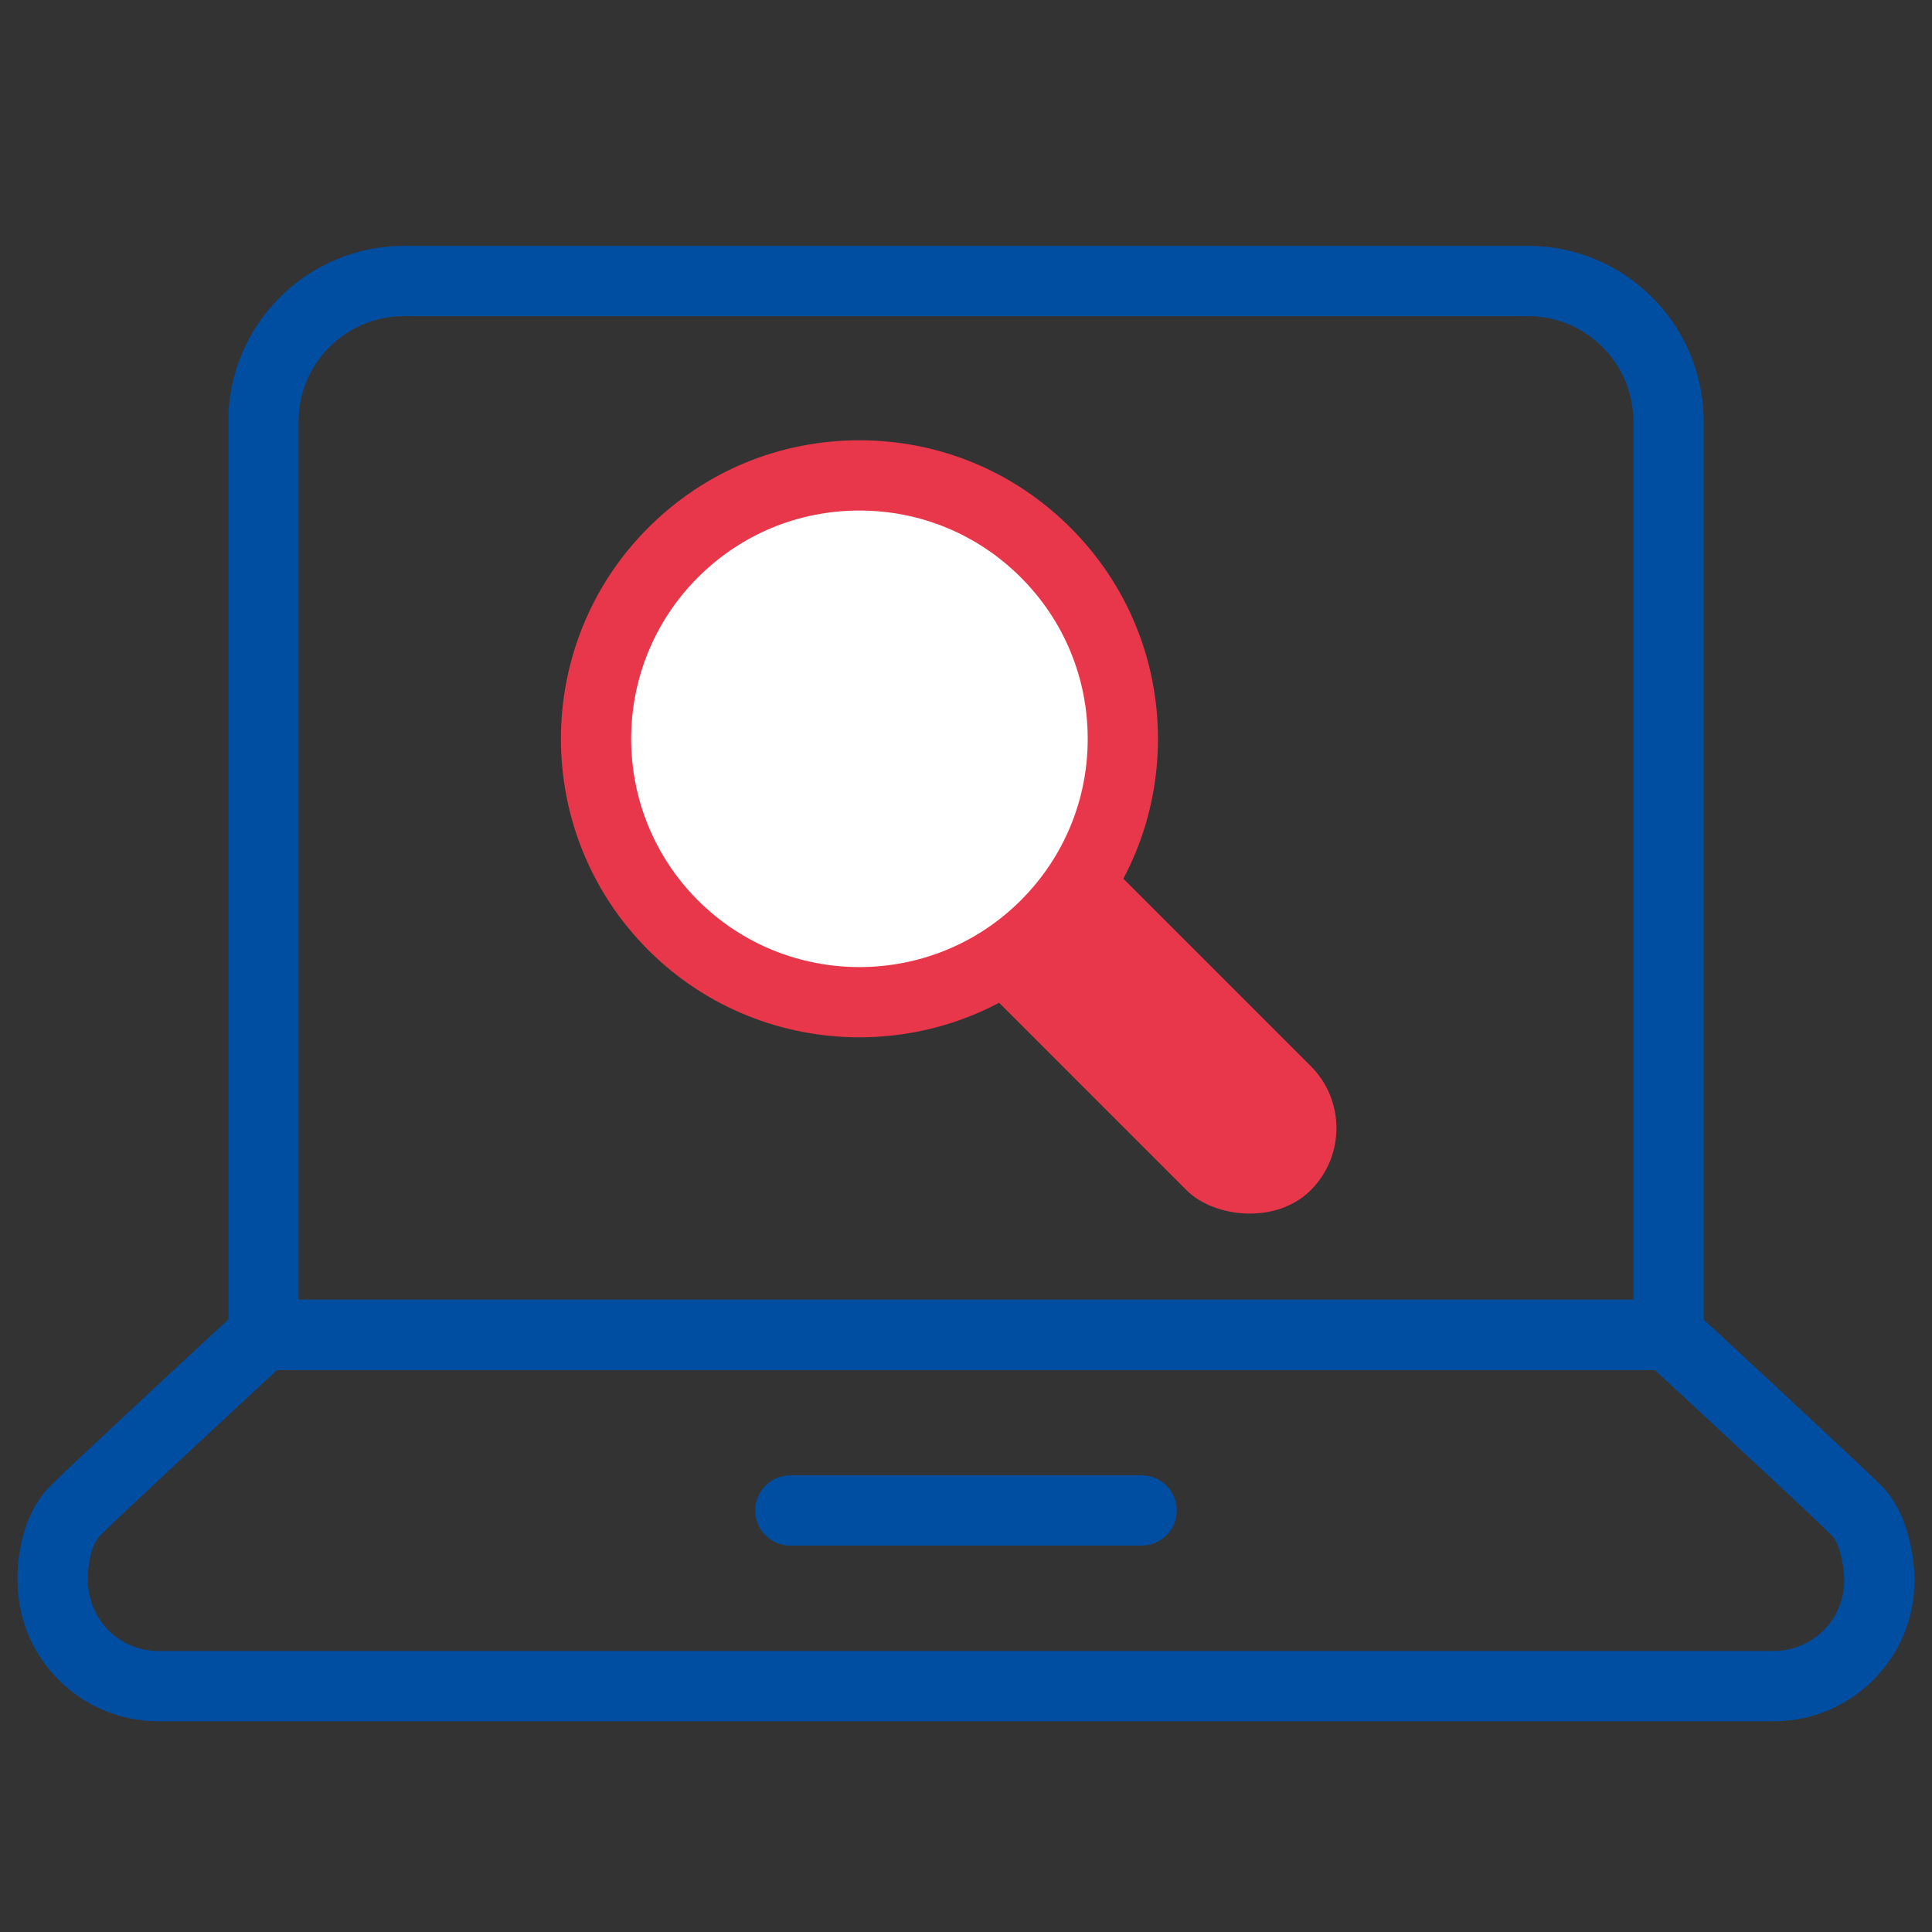
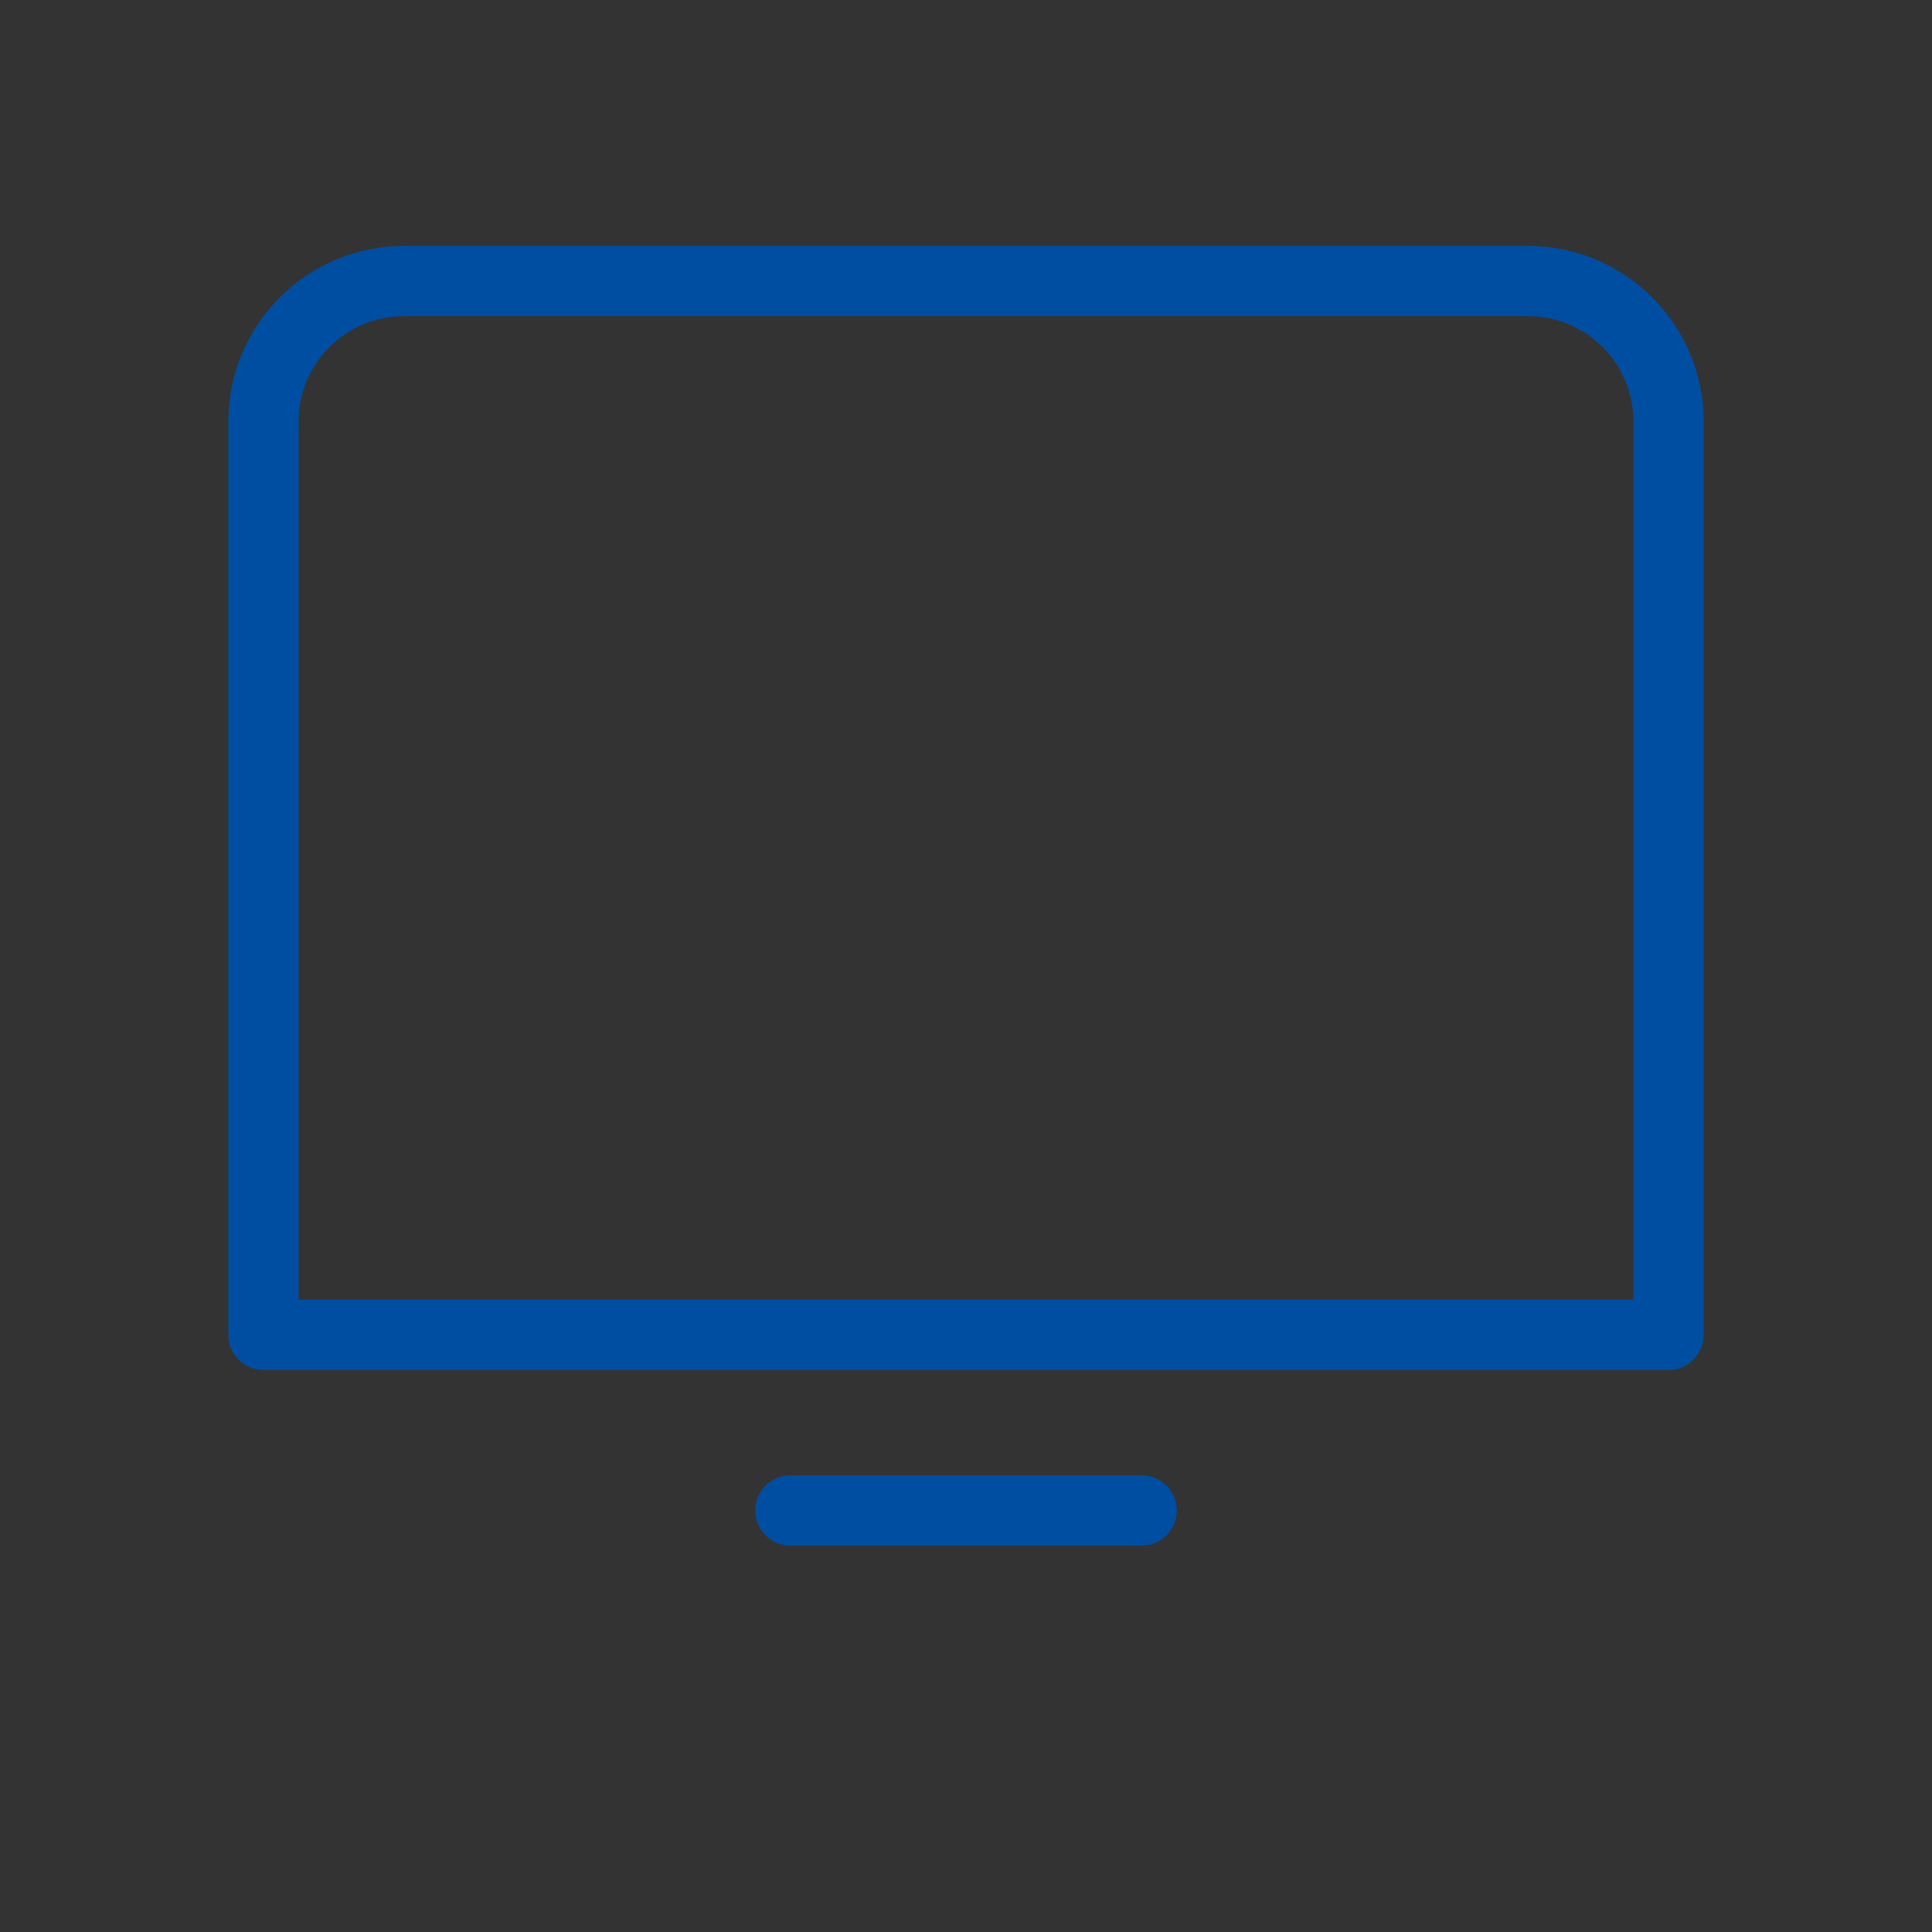
<svg xmlns="http://www.w3.org/2000/svg" id="a" viewBox="0 0 110 110">
  <rect x="0" y="0" width="110" height="110" fill="#333333" stroke="none" />
  <defs>
    <style>.b{fill:#004ea2;}.c{fill:#fff;}.d{fill:#e8374a;}.e{fill:none;}</style>
  </defs>
-   <rect class="e" width="110" height="110" />
  <path class="b" d="m95,78H15c-1.104,0-2-.896-2-2V24c0-5.514,4.486-10,10-10h64c5.514,0,10,4.486,10,10v52c0,1.104-.896,2-2,2Zm-78-4h76V24c0-3.309-2.691-6-6-6H23c-3.309,0-6,2.691-6,6v50Z" />
  <g>
-     <rect class="d" x="60.435" y="45.574" width="10" height="26" rx="5" ry="5" transform="translate(-22.253 63.426) rotate(-45)" />
    <g>
-       <circle class="c" cx="48.929" cy="42.068" r="15" />
-       <path class="d" d="m48.929,59.06c-4.353,0-8.707-1.656-12.021-4.971-6.628-6.628-6.628-17.413,0-24.042,3.211-3.211,7.48-4.979,12.021-4.979s8.81,1.769,12.021,4.979h0s0,0,0,0c3.211,3.211,4.979,7.48,4.979,12.021s-1.769,8.81-4.979,12.021c-3.313,3.314-7.667,4.971-12.021,4.971Zm0-29.992c-3.472,0-6.737,1.353-9.192,3.808-5.068,5.069-5.068,13.316,0,18.385,5.069,5.068,13.316,5.067,18.385,0,2.455-2.456,3.808-5.72,3.808-9.193s-1.353-6.737-3.808-9.192h0c-2.456-2.455-5.72-3.808-9.192-3.808Z" />
-     </g>
+       </g>
  </g>
-   <path class="b" d="m101,98H9c-4.411,0-8-3.589-8-8-.014-.269-.091-3.438,1.885-5.414h0c1.423-1.424,10.376-9.703,10.756-10.055.37-.342.854-.531,1.358-.531h80c.504,0,.988.19,1.358.532.384.354,9.405,8.703,10.756,10.053,1.882,1.882,1.891,5.085,1.886,5.443,0,4.383-3.589,7.972-8,7.972ZM5.714,87.414c-.582.583-.733,1.943-.715,2.511.001,2.281,1.796,4.075,4.001,4.075h92c2.206,0,4-1.794,4-4,.004-.763-.221-2.092-.714-2.586-1.106-1.105-8.016-7.512-10.07-9.414H15.783c-2.044,1.893-8.901,8.246-10.069,9.414h0Z" />
  <path class="b" d="m65,88h-20c-1.104,0-2-.896-2-2s.896-2,2-2h20c1.104,0,2,.896,2,2s-.896,2-2,2Z" />
</svg>